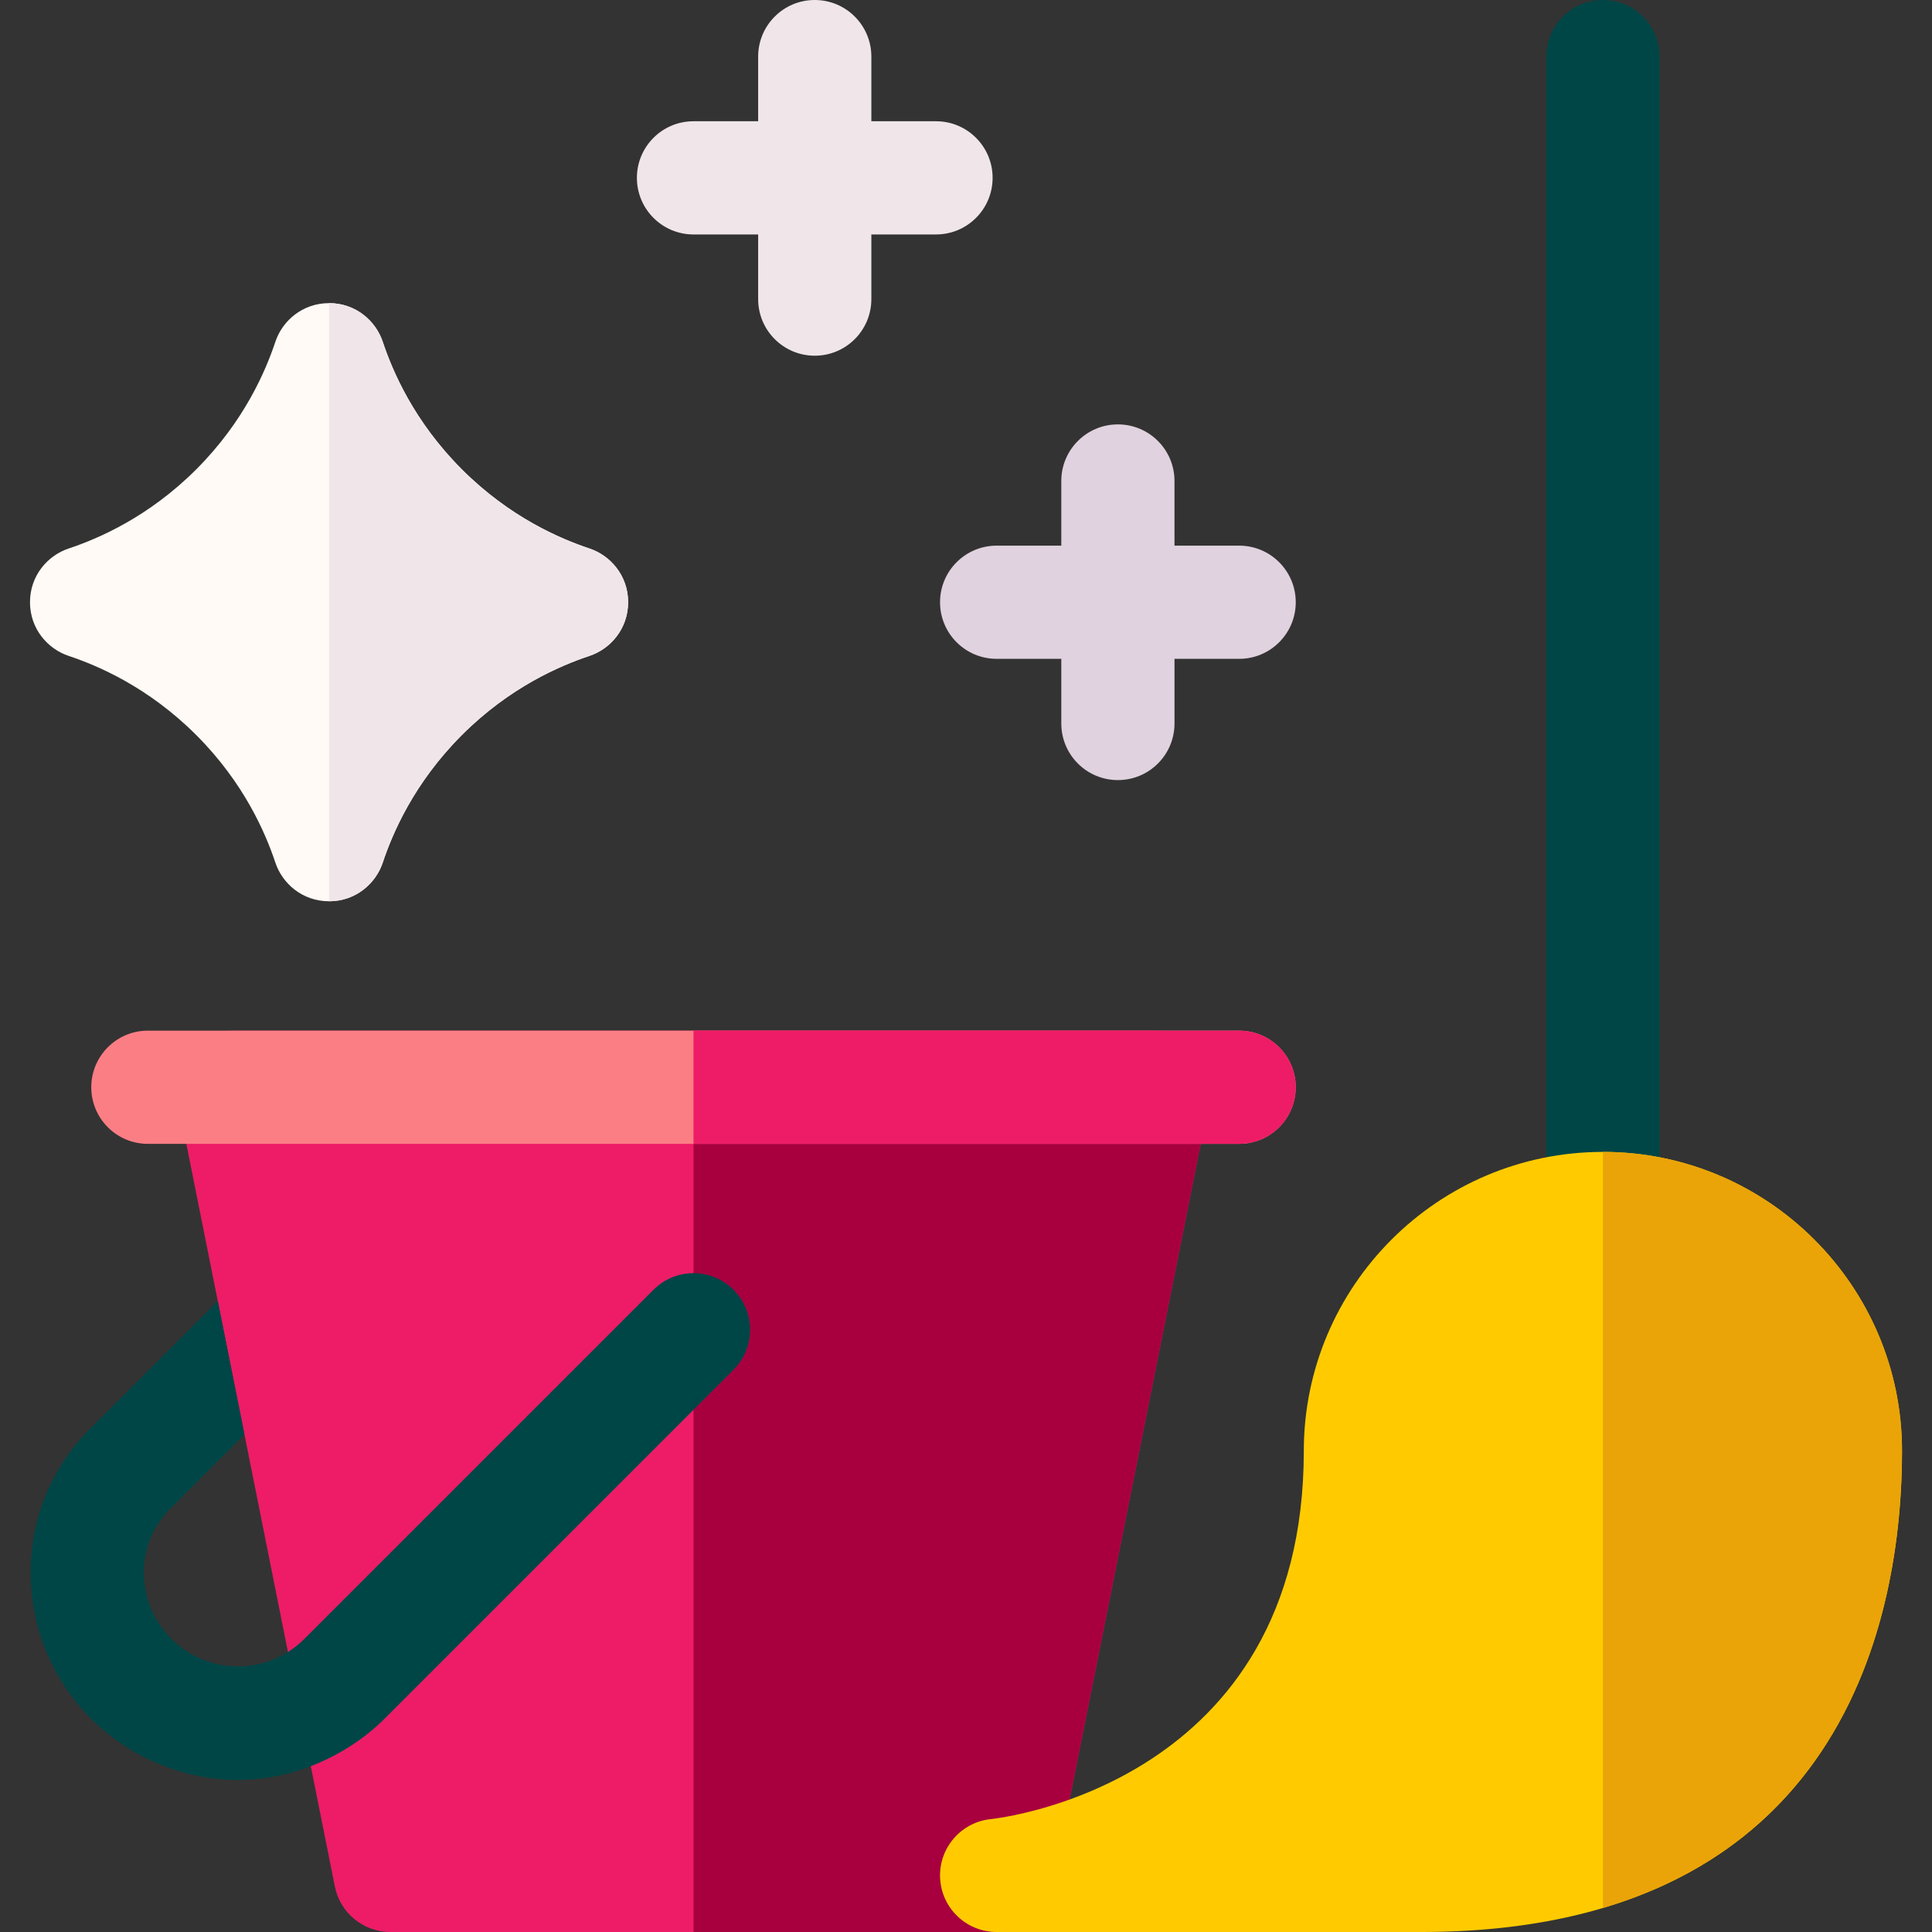
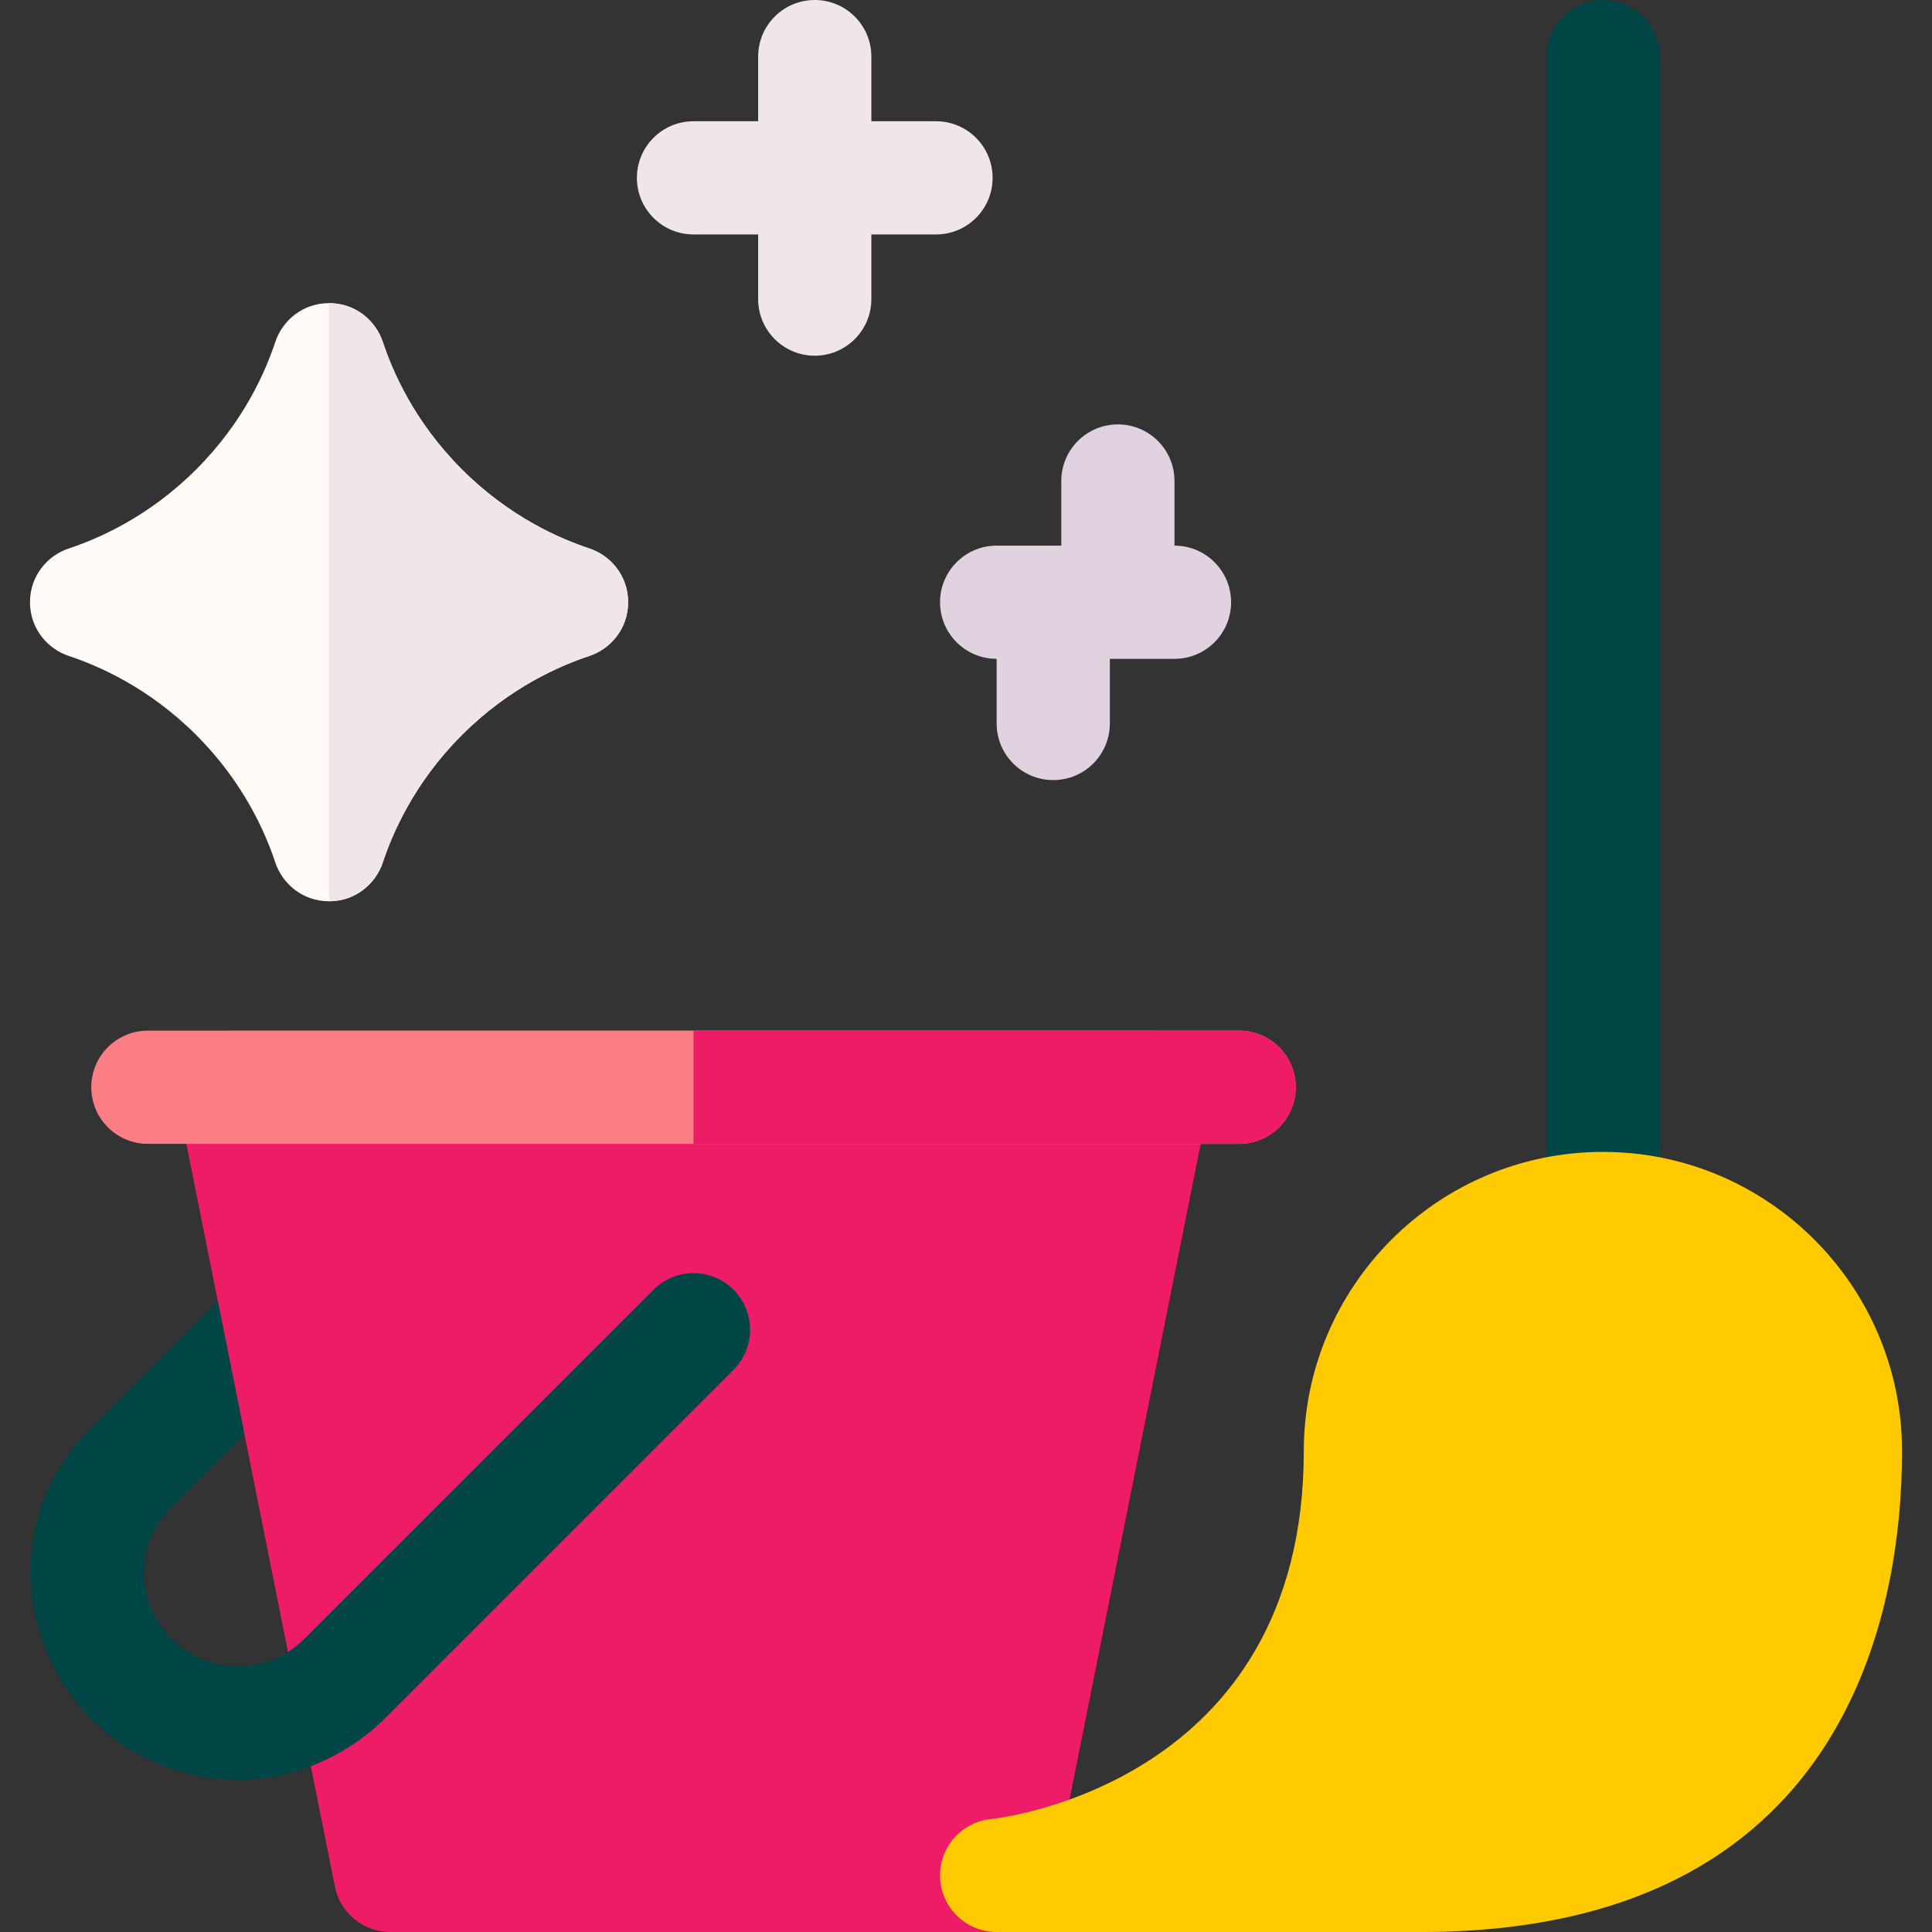
<svg xmlns="http://www.w3.org/2000/svg" id="Layer_1" enable-background="new 0 0 512 512" height="512" viewBox="0 0 512 512" width="512">
  <rect x="0" y="0" width="512" height="512" fill="#333333" stroke="none" />
  <g>
    <path d="m264.12 512h-160.667c-7.15 0-13.307-5.047-14.709-12.058l-41.773-208.867c-.881-4.407.26-8.977 3.109-12.452 2.849-3.476 7.105-5.49 11.6-5.49h244.213c4.494 0 8.751 2.015 11.601 5.49 2.849 3.475 3.989 8.045 3.108 12.452l-41.773 208.867c-1.403 7.011-7.559 12.058-14.709 12.058z" fill="#ee1c66" />
-     <path d="m278.828 499.942 41.773-208.867c.881-4.407-.26-8.977-3.108-12.452-2.85-3.476-7.106-5.49-11.601-5.49h-122.106v238.867h80.333c7.151 0 13.307-5.047 14.709-12.058z" fill="#a8003f" />
    <path d="m156.166 145.344c-7.606-2.54-21.004-8.195-33.763-20.954s-18.414-26.156-20.954-33.763c-1.829-5.556-7.149-10.29-14.246-10.293-7.097.003-12.417 4.737-14.246 10.293-2.54 7.606-8.195 21.004-20.954 33.763s-26.158 18.414-33.763 20.954c-5.556 1.829-10.29 7.149-10.293 14.246.003 7.097 4.737 12.417 10.293 14.246 7.606 2.54 21.004 8.195 33.763 20.954s18.414 26.156 20.954 33.763c1.829 5.556 7.149 10.29 14.246 10.293 7.097-.003 12.417-4.737 14.246-10.293 2.54-7.606 8.195-21.004 20.954-33.763s26.158-18.414 33.763-20.954c5.556-1.829 10.29-7.149 10.293-14.246-.003-7.097-4.737-12.417-10.293-14.246z" fill="#fffaf5" />
    <path d="m424.786 335.267c-8.284 0-15-6.716-15-15v-305.267c0-8.284 6.716-15 15-15s15 6.716 15 15v305.267c0 8.284-6.715 15-15 15z" fill="#004647" />
-     <path d="m328.386 144.6h-17.133v-17.133c0-8.284-6.716-15-15-15s-15 6.716-15 15v17.133h-17.133c-8.284 0-15 6.716-15 15s6.716 15 15 15h17.134v17.133c0 8.284 6.716 15 15 15s15-6.716 15-15v-17.133h17.133c8.284 0 15-6.716 15-15s-6.717-15-15.001-15z" fill="#e0d2de" />
+     <path d="m328.386 144.6h-17.133v-17.133c0-8.284-6.716-15-15-15s-15 6.716-15 15v17.133h-17.133c-8.284 0-15 6.716-15 15s6.716 15 15 15v17.133c0 8.284 6.716 15 15 15s15-6.716 15-15v-17.133h17.133c8.284 0 15-6.716 15-15s-6.717-15-15.001-15z" fill="#e0d2de" />
    <path d="m263.053 47.133c0-8.284-6.716-15-15-15h-17.134v-17.133c0-8.284-6.716-15-15-15s-15 6.716-15 15v17.133h-17.133c-8.284 0-15 6.716-15 15s6.716 15 15 15h17.133v17.133c0 8.284 6.716 15 15 15s15-6.716 15-15v-17.133h17.134c8.284 0 15-6.716 15-15z" fill="#f0e6ea" />
    <path d="m156.166 145.344c-7.606-2.54-21.004-8.195-33.763-20.954s-18.414-26.156-20.954-33.763c-1.829-5.556-7.149-10.29-14.246-10.293v158.512c7.097-.003 12.417-4.737 14.246-10.293 2.54-7.606 8.195-21.004 20.954-33.763s26.158-18.414 33.763-20.954c5.556-1.829 10.29-7.149 10.293-14.246-.003-7.097-4.737-12.417-10.293-14.246z" fill="#f0e6ea" />
    <path d="m376.586 512h-112.466c-7.994 0-14.583-6.269-14.981-14.253s5.535-14.877 13.489-15.673c2.109-.226 82.893-9.259 82.893-97.541 0-43.708 35.559-79.267 79.267-79.267s79.267 35.559 79.267 79.267c-.002 42.43-14.511 127.467-127.469 127.467z" fill="#ffcb00" />
-     <path d="m504.053 384.533c0-43.708-35.559-79.267-79.267-79.267v200.36c69.132-20.518 79.267-85.658 79.267-121.093z" fill="#eaa408" />
    <path d="m328.386 303.133h-289.2c-8.284 0-15-6.716-15-15s6.716-15 15-15h289.2c8.284 0 15 6.716 15 15s-6.716 15-15 15z" fill="#fc7e85" />
    <path d="m343.386 288.133c0-8.284-6.716-15-15-15h-144.6v30h144.6c8.284 0 15-6.716 15-15z" fill="#ee1c66" />
    <path d="m173.18 341.793-92.51 92.509c-7.155 7.155-17.816 9.273-27.164 5.403-9.347-3.871-15.387-12.911-15.387-23.041 0-6.353 2.475-12.326 6.968-16.818l19.698-19.698-7.071-35.356-33.841 33.841c-10.159 10.159-15.753 23.666-15.753 38.044 0 22.295 13.31 42.214 33.907 50.745 25.586 10.6 48.369-.419 59.856-11.906l92.51-92.51c5.858-5.858 5.858-15.355 0-21.213-5.857-5.858-15.356-5.858-21.213 0z" fill="#004647" />
  </g>
</svg>